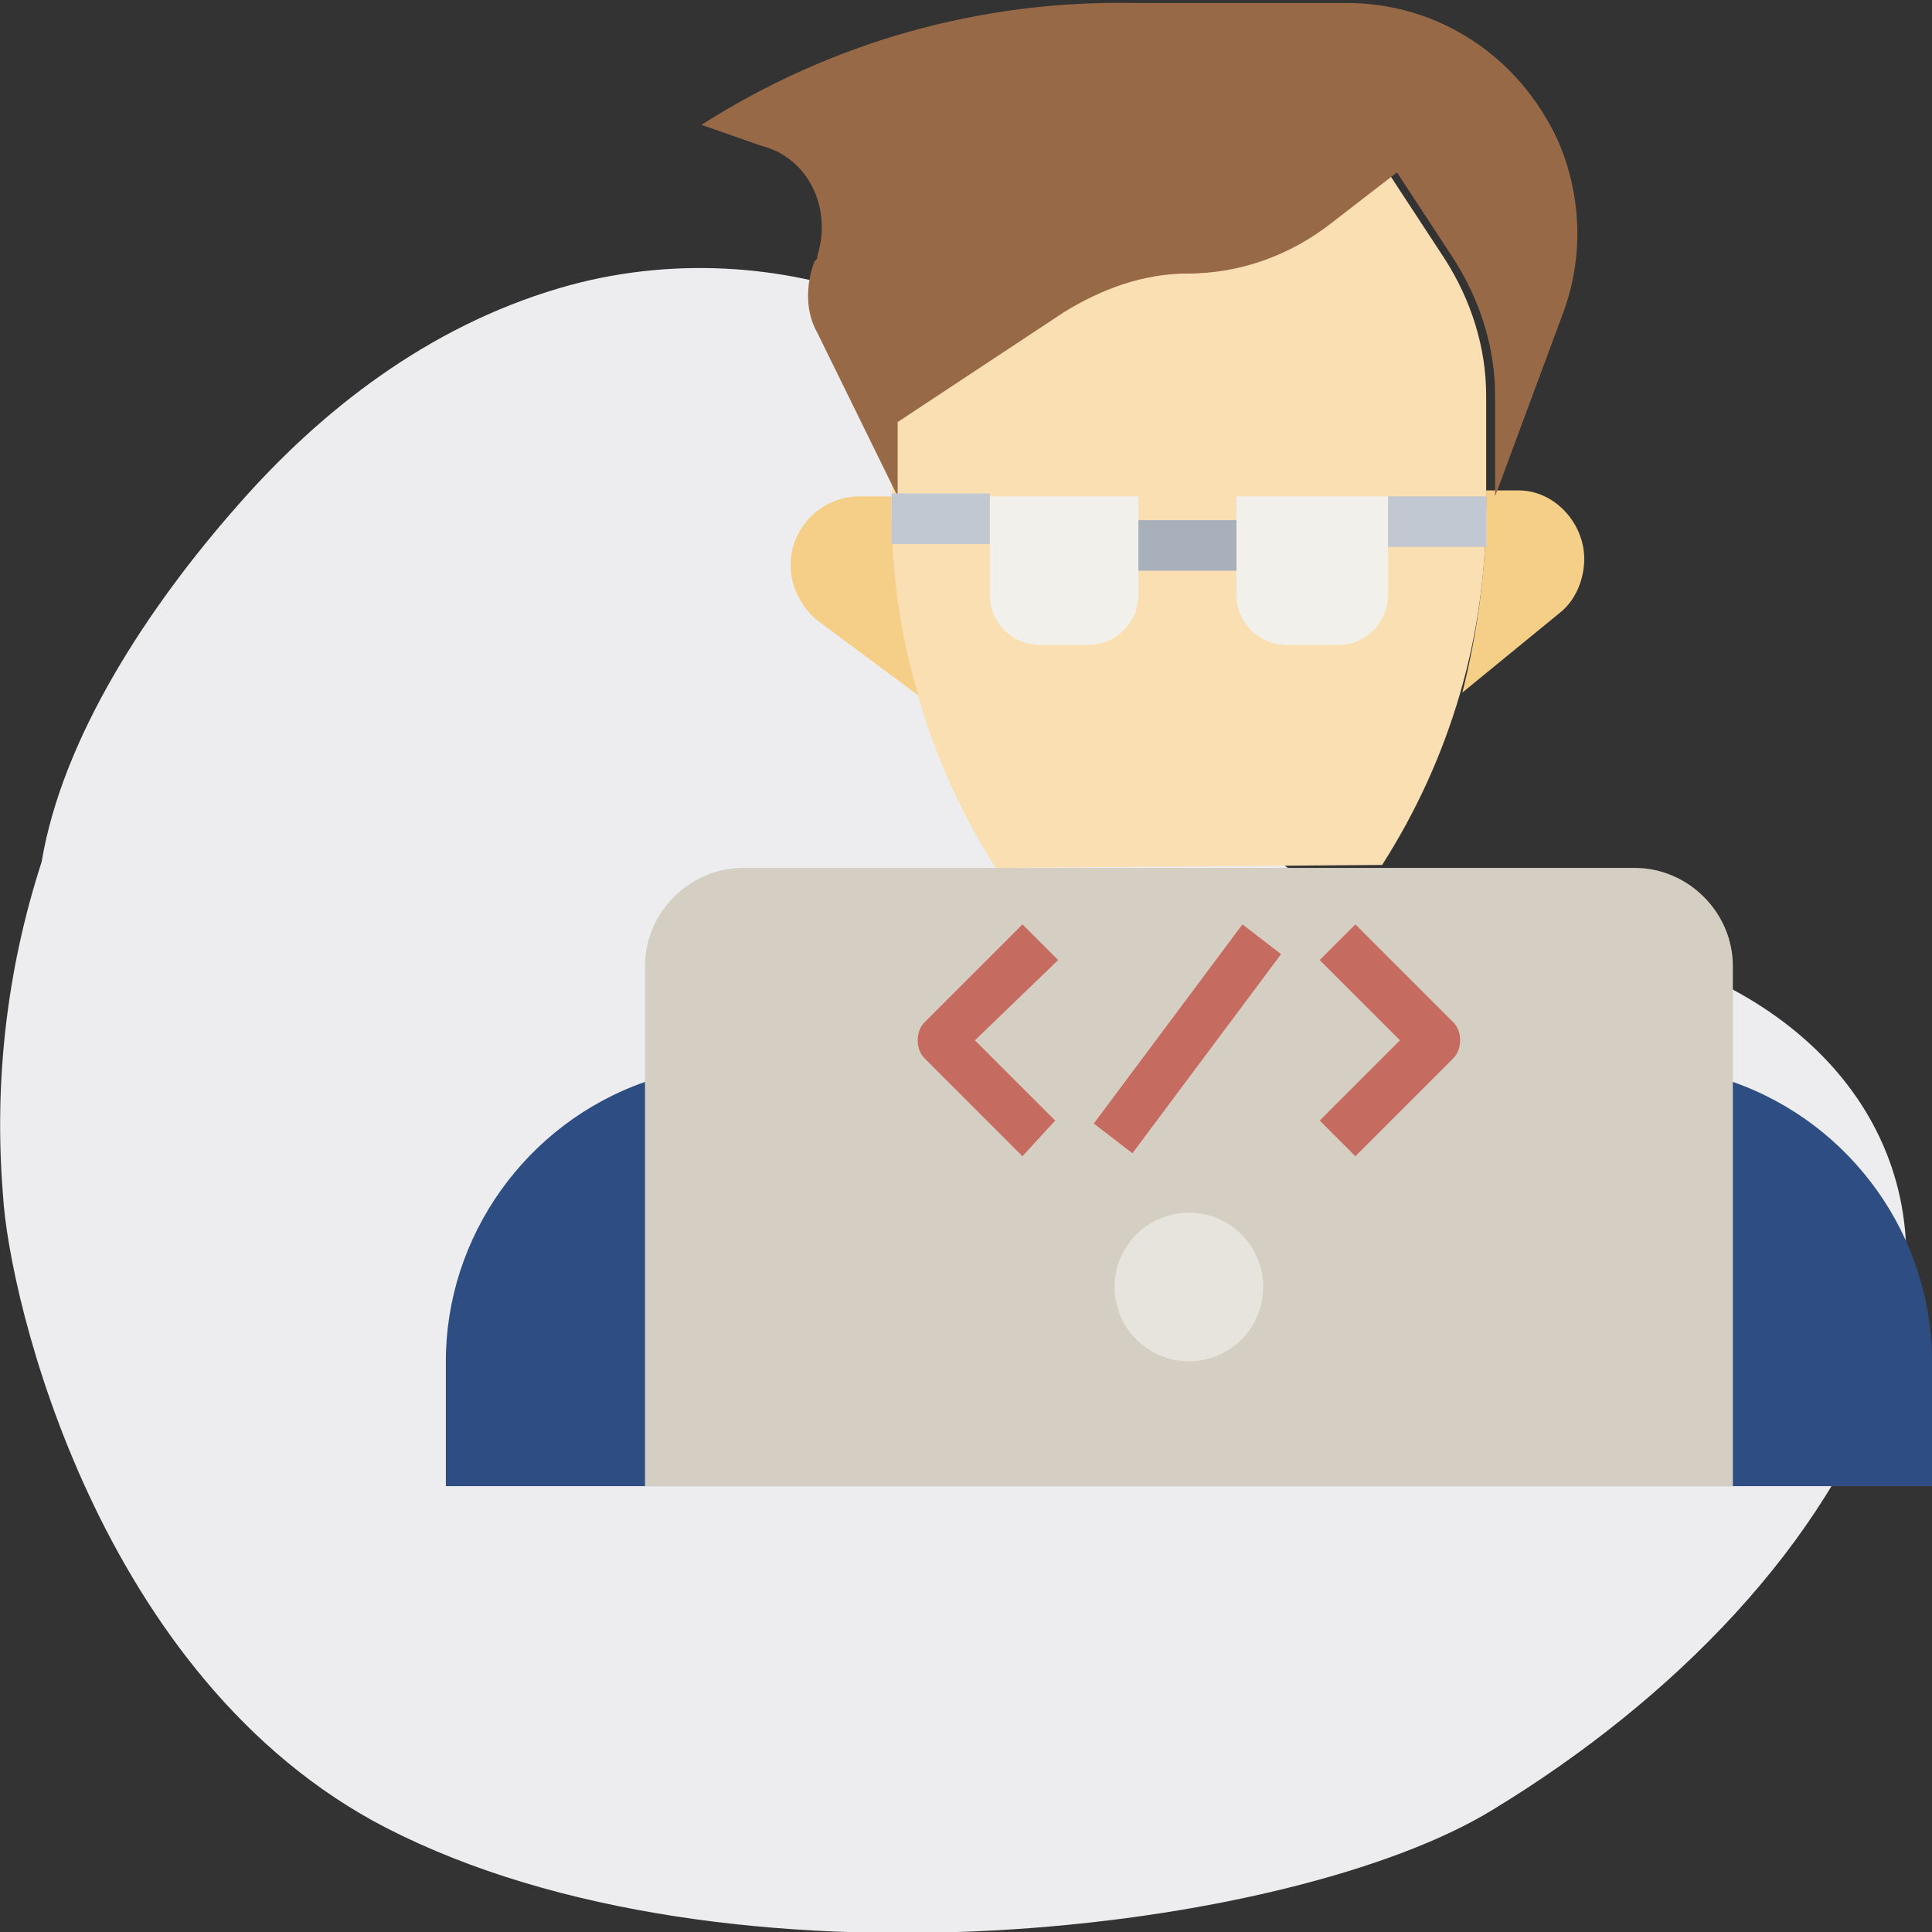
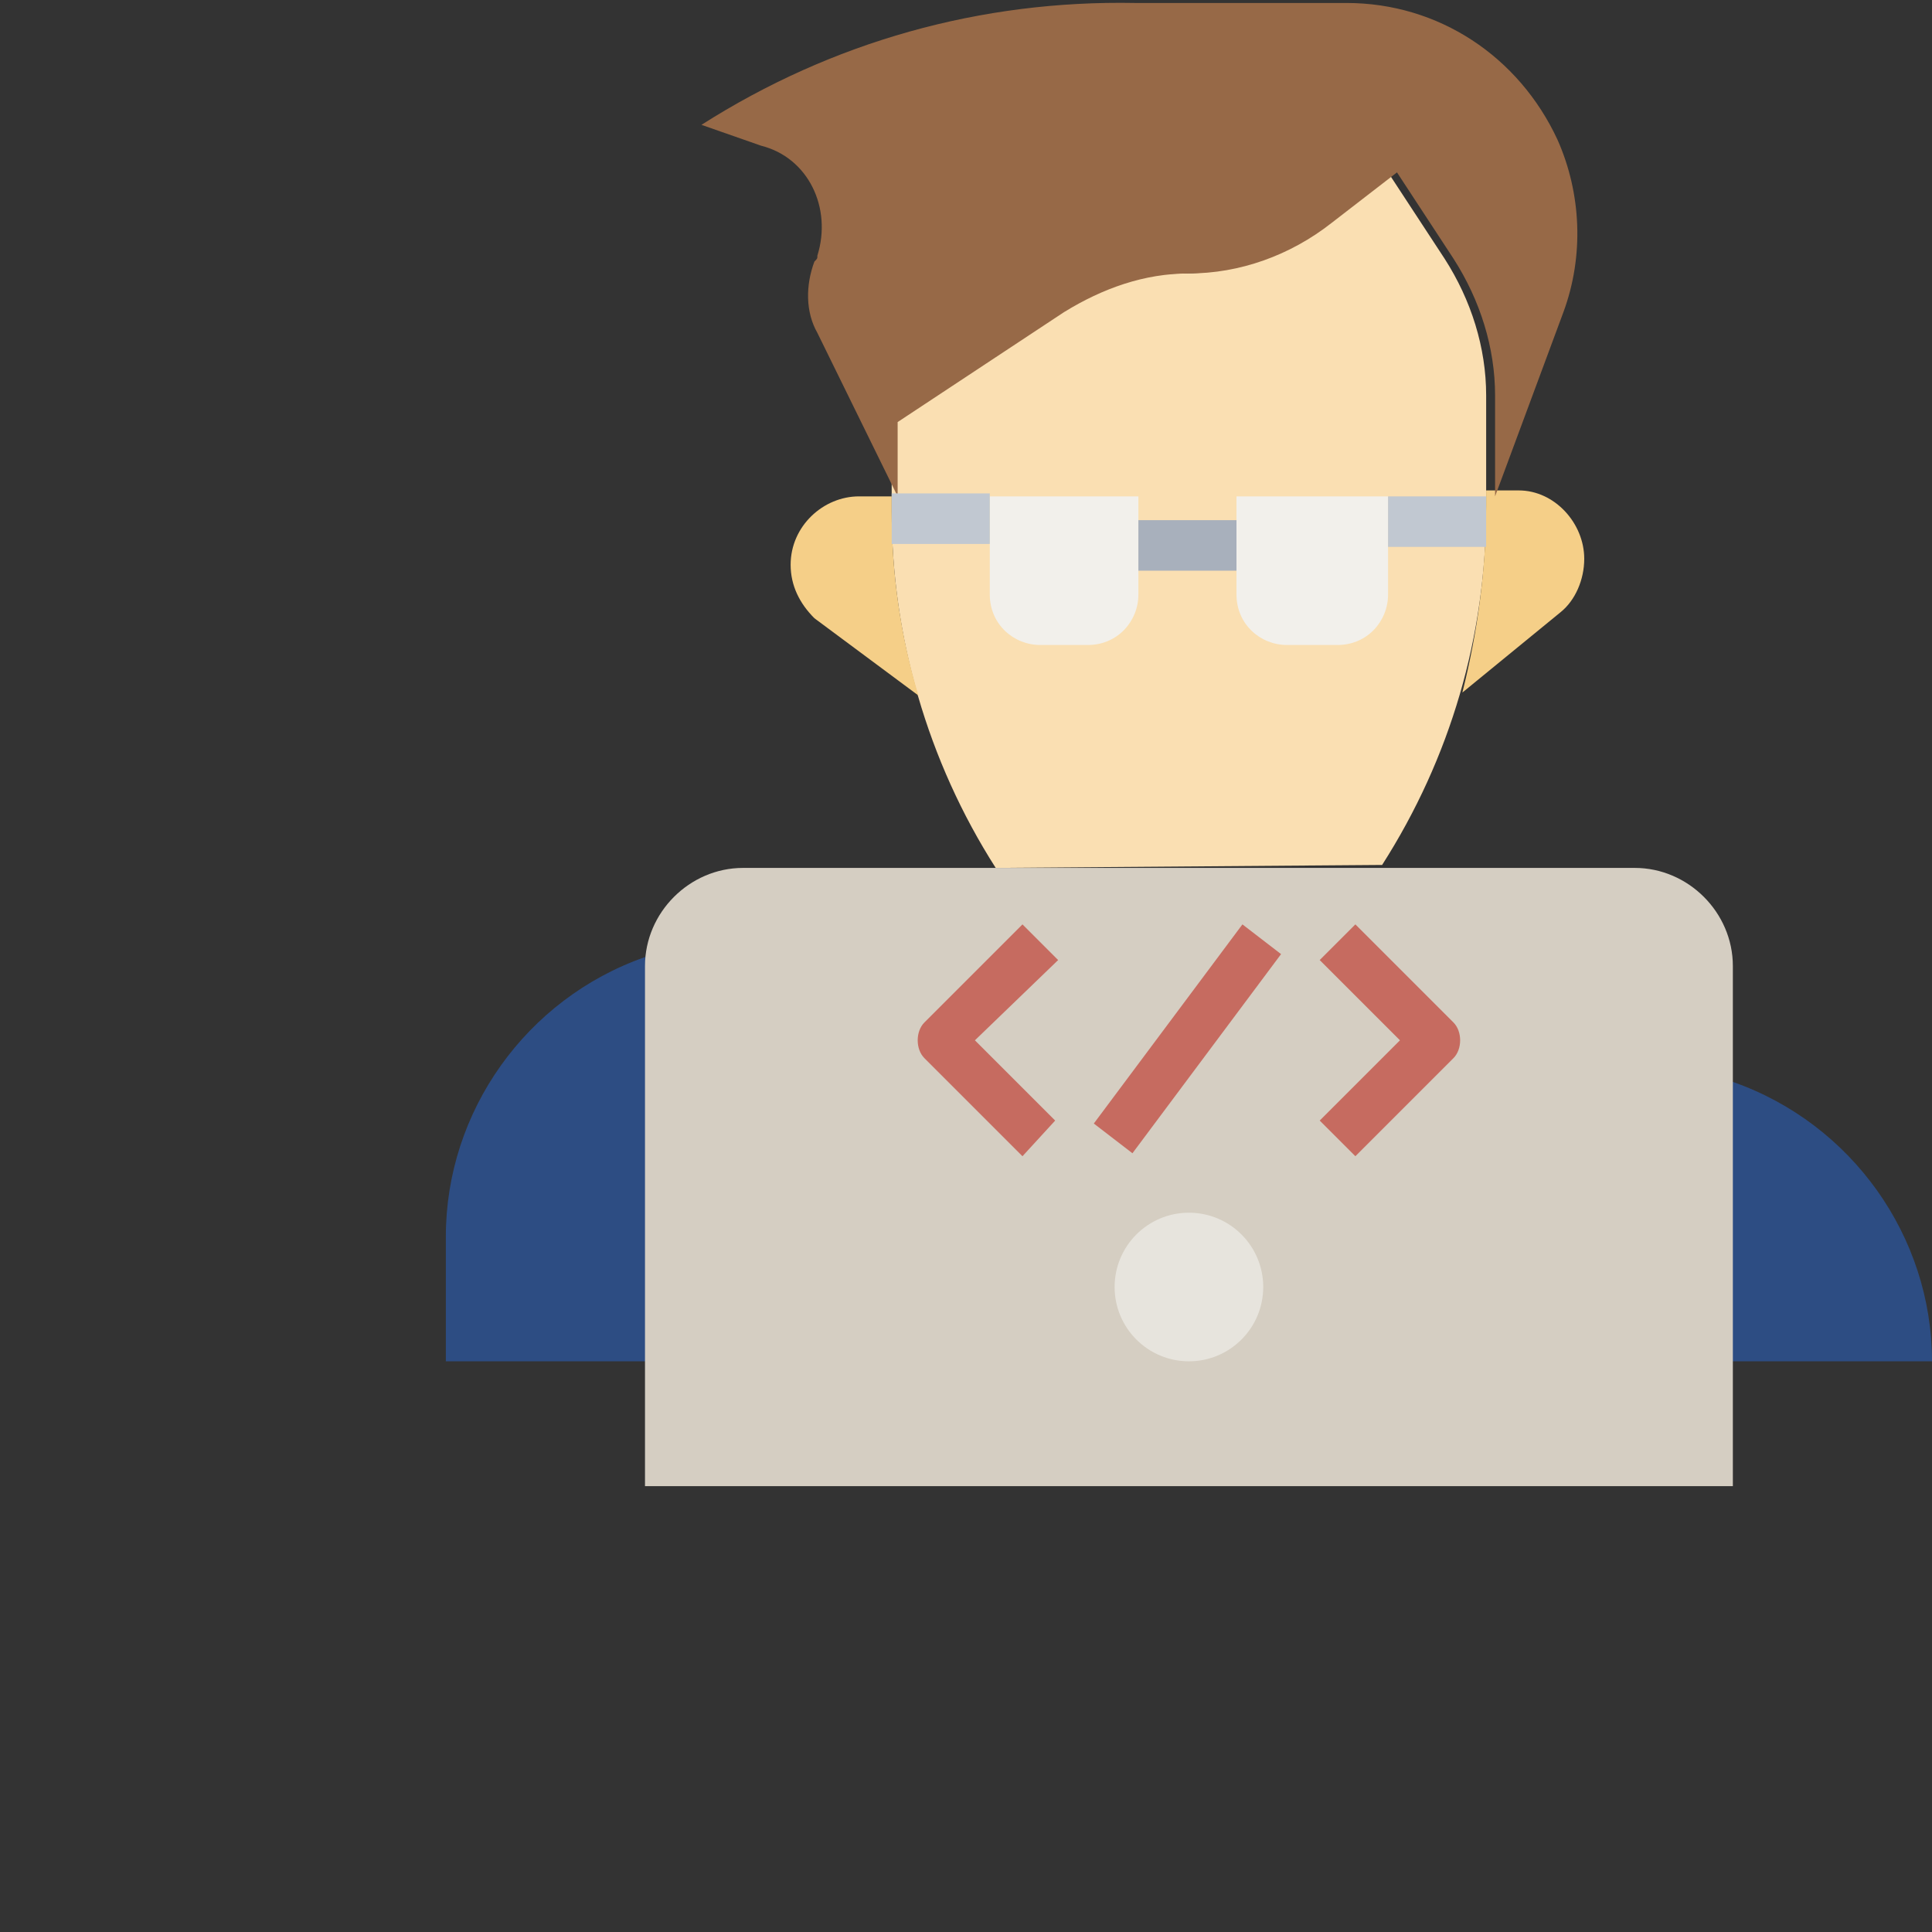
<svg xmlns="http://www.w3.org/2000/svg" version="1.1" id="Layer_3" x="0px" y="0px" width="65px" height="65px" viewBox="0 0 65 65" style="enable-background:new 0 0 65 65;" xml:space="preserve">
  <rect x="0" y="0" width="65" height="65" fill="#333333" stroke="none" />
  <style type="text/css">
	.st0{fill:#EDEDEF;}
	.st1{fill:#2D4D83;}
	.st2{fill:#FADFB2;}
	.st3{fill:#F5CF88;}
	.st4{fill:#976947;}
	.st5{fill:#F2F0EB;}
	.st6{fill:#C1C8D1;}
	.st7{fill:#A8B0BC;}
	.st8{fill:#D5CEC2;}
	.st9{fill:#E7E4DD;}
	.st10{fill:#C66B60;}
</style>
-   <path class="st0" d="M50.2,60.9c6.1-3.7,11.3-9,13.3-14.9c2.2-6.5-1.5-11.9-8.1-13.9c-2.9-0.9-6.3-1-9.3-1.7  c-3.3-0.8-4.7-2.7-5.5-5.5c-1.7-6.1-4-12.2-11.1-14.8c-3.1-1.2-7-1.5-10.7-0.4C14.4,11,10.8,13.8,8,17c-3,3.4-5.9,7.8-6.6,12  c-1.2,3.7-1.6,7.5-1.3,11.2C0.3,43.7,3.3,56.5,13,61.5C24.5,67.4,43.5,65,50.2,60.9z" />
  <g>
-     <path class="st1" d="M58.3,36.4c4,1.4,6.7,5.2,6.7,9.4V50H15v-4.2c0-4.2,2.7-8,6.7-9.4" />
+     <path class="st1" d="M58.3,36.4c4,1.4,6.7,5.2,6.7,9.4H15v-4.2c0-4.2,2.7-8,6.7-9.4" />
    <path class="st2" d="M33.5,29.2c-2.3-3.6-3.5-7.8-3.5-12v-3l5.6-3.7c1.3-0.8,2.7-1.3,4.2-1.3c1.7,0,3.4-0.6,4.8-1.7l2.1-1.7   l1.9,2.9c0.9,1.4,1.4,3,1.4,4.6v3.8c0,4.3-1.2,8.4-3.5,12" />
    <path class="st3" d="M30.9,23.4c-0.6-2-0.9-4.1-0.9-6.2v-0.5h-1.1c-1.2,0-2.3,1-2.3,2.3l0,0c0,0.7,0.3,1.3,0.8,1.8L30.9,23.4   L30.9,23.4z" />
    <path class="st3" d="M49.2,23.3l3.3-2.7c0.5-0.4,0.8-1.1,0.8-1.8c0-1.2-1-2.3-2.2-2.3l0,0H50v0.5C50,19.2,49.7,21.3,49.2,23.3   L49.2,23.3z" />
    <path class="st4" d="M50.3,16.7l2.3-6.2c0.7-1.9,0.6-4-0.2-5.8c-1.3-2.8-4-4.6-7.1-4.6h-7.1C33,0,28,1.4,23.6,4.2l2,0.7   C27.2,5.3,28,7,27.5,8.6c0,0.1,0,0.1-0.1,0.2c-0.3,0.8-0.3,1.7,0.1,2.4l2.7,5.5v-2.5l5.6-3.7c1.3-0.8,2.7-1.3,4.2-1.3   c1.7,0,3.4-0.6,4.8-1.7L47,5.8l1.9,2.9c0.9,1.4,1.4,3,1.4,4.6V16.7z" />
    <path class="st5" d="M33.3,16.7h5l0,0V20c0,0.9-0.7,1.7-1.7,1.7H35c-0.9,0-1.7-0.7-1.7-1.7V16.7L33.3,16.7z" />
    <path class="st5" d="M41.7,16.7h5l0,0V20c0,0.9-0.7,1.7-1.7,1.7h-1.7c-0.9,0-1.7-0.7-1.7-1.7V16.7L41.7,16.7z" />
    <path class="st6" d="M46.7,16.7v1.7H50c0-0.4,0-0.8,0-1.2v-0.5H46.7z" />
    <path class="st6" d="M30,17.1c0,0.4,0,0.8,0,1.2h3.3v-1.7H30V17.1z" />
    <path class="st7" d="M38.3,17.5h3.3v1.7h-3.3V17.5z" />
    <path class="st8" d="M21.7,50V32.5c0-1.8,1.5-3.3,3.3-3.3h30c1.8,0,3.3,1.5,3.3,3.3V50" />
    <circle class="st9" cx="40" cy="43.3" r="2.5" />
    <g>
      <path class="st10" d="M34.4,38.9l-3.3-3.3c-0.3-0.3-0.3-0.9,0-1.2c0,0,0,0,0,0l3.3-3.3l1.2,1.2L32.8,35l2.7,2.7L34.4,38.9z" />
      <path class="st10" d="M45.6,38.9l-1.2-1.2l2.7-2.7l-2.7-2.7l1.2-1.2l3.3,3.3c0.3,0.3,0.3,0.9,0,1.2c0,0,0,0,0,0L45.6,38.9z" />
      <path class="st10" d="M36.8,37.8l5-6.7l1.3,1l-5,6.7L36.8,37.8z" />
    </g>
  </g>
</svg>